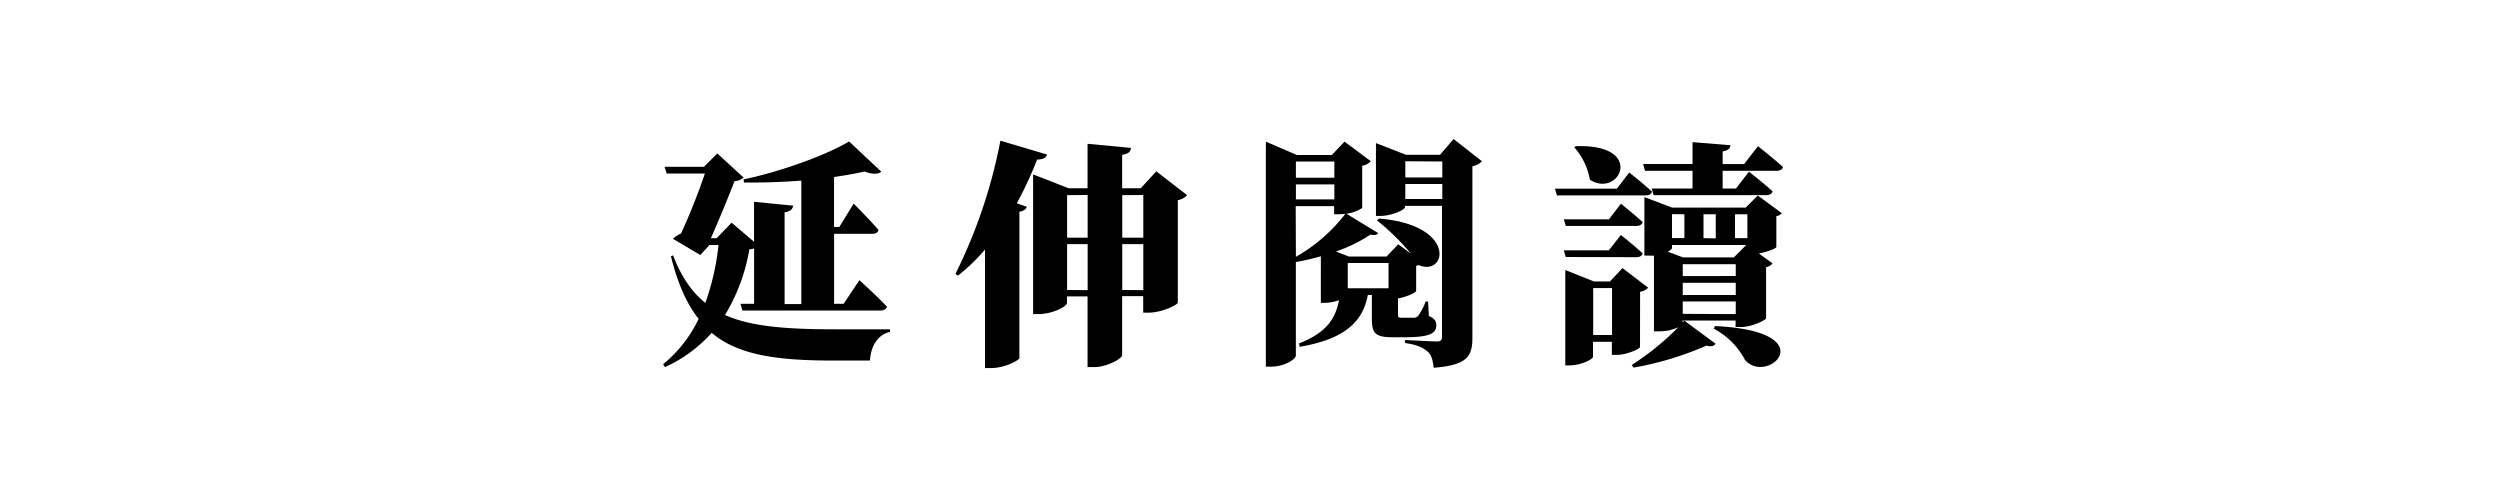
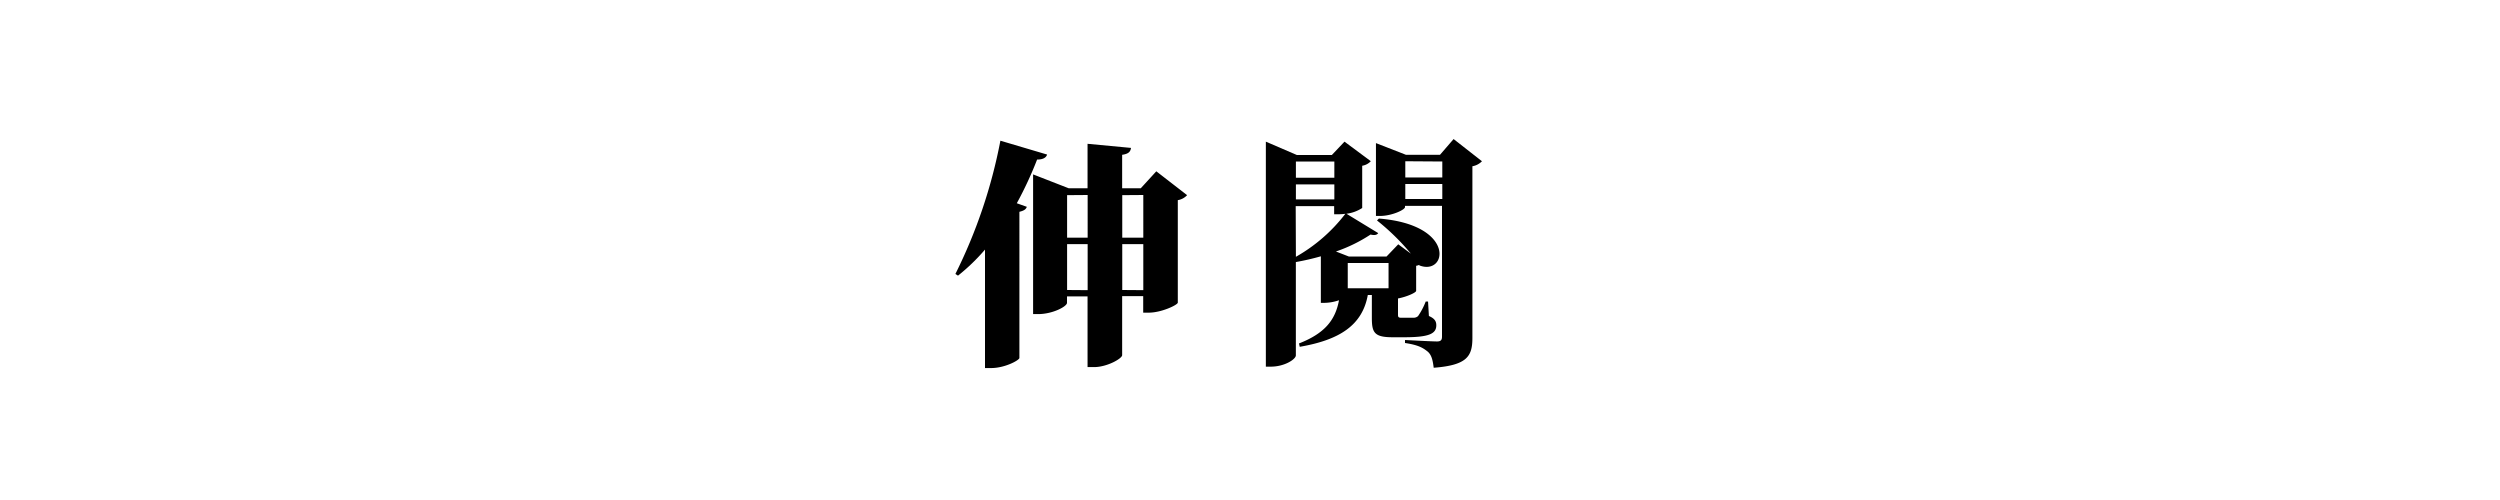
<svg xmlns="http://www.w3.org/2000/svg" id="圖層_1" data-name="圖層 1" viewBox="0 0 500 100">
  <title>associate</title>
-   <path d="M150.82,49.68a3.61,3.61,0,0,1-.95.19A37.29,37.29,0,0,1,145,63c5.25,2.34,12.37,2.86,22.07,2.86,2.38,0,8,0,10.93,0v.52c-2.58.57-3.87,3.06-4,5.73h-7.4c-11.27,0-19-1.1-24.26-5.54A28,28,0,0,1,133,73.42l-.38-.57a26.35,26.35,0,0,0,7.11-9.08c-2.39-3-4.2-7.07-5.54-12.51l.43-.19c1.63,4.25,3.73,7.35,6.45,9.5A49.29,49.29,0,0,0,143.7,49h-1.81l-1.82,2-5.49-3.24a5.75,5.75,0,0,1,1.63-1.06,127,127,0,0,0,4.77-12h-7.64l-.43-1.34h7.88l2.68-2.67,5.25,4.82a3,3,0,0,1-1.82.72c-1.14,3-3.24,8.07-4.72,11.41h1.14l3-3.1,4.49,3.82v-8l7.83.77c-.14.71-.52,1.14-1.72,1.33V60.81h3.35V36.12c-3.78.29-7.74.43-11.47.38l-.09-.62c7.54-1.58,16.57-4.87,21.11-7.59l6.45,6.06c-.62.48-1.72.58-3.39-.05-1.77.43-3.83.77-6.07,1.1v10h1.05l2.87-4.68S174,44,175.7,46c-.09.52-.62.76-1.29.76h-7.59v14h1.91l3.15-4.73s3.54,3.2,5.5,5.3c-.1.53-.63.77-1.29.77H148.48l-.38-1.34h2.72Z" />
  <path d="M209.42,30.91c-.19.62-.81,1-2,1a74.51,74.51,0,0,1-4.06,8.74l2,.71c-.15.48-.53.77-1.48,1V71.61c-.1.47-2.92,2-5.64,2H197V49.92a39.5,39.5,0,0,1-5.4,5.21l-.52-.34a103,103,0,0,0,9-26.65Zm28,8.12a3.2,3.2,0,0,1-1.86,1V60.53c-.05.47-3.29,2-5.78,2h-1.14v-3.3h-4.21v11.8c0,.67-3,2.39-5.63,2.39h-1.29V59.28h-4.11v1.29c0,.72-2.86,2.25-5.78,2.25h-1V34.88l7.11,2.77h3.78V28.76l8.69.82c-.1.71-.43,1.19-1.77,1.38v6.69h3.73l3.1-3.39Zm-24,0v8.5h4.11V39Zm4.11,19V48.82h-4.11V58Zm6.92-19v8.5h4.21V39Zm4.21,19V48.82h-4.21V58Z" />
  <path d="M285.78,63.2c1.2.52,1.48,1.1,1.48,1.86,0,1.72-1.52,2.39-6.39,2.39h-2.39c-3.68,0-4.11-1-4.11-3.92V59h-.81c-1.1,6.11-5.73,9-13.61,10.36l-.15-.67c5.11-2,7.26-4.63,8-8.64a9.43,9.43,0,0,1-2.87.52h-.76V51.26a49.29,49.29,0,0,1-5,1.15V71.08c0,.76-2.24,2.25-5,2.25h-1v-45L259.37,31h7l2.53-2.67,5.26,3.91a3,3,0,0,1-1.72.91v8.45a7.5,7.5,0,0,1-3.15,1.15l6.35,3.87c-.24.38-.72.48-1.53.29a30.54,30.54,0,0,1-6.92,3.39l2.57,1h7.55l2.34-2.44,2.53,1.87a46.39,46.39,0,0,0-6.78-6.64l.38-.38c15.57,1.24,13.61,11.55,8.07,9.36l0-.1a2.49,2.49,0,0,1-.62.19v5c0,.38-2,1.24-3.63,1.53v3.24c0,.48.09.62.66.62h2.49a1.33,1.33,0,0,0,.86-.33,13.73,13.73,0,0,0,1.53-2.91h.47Zm-26.6-30.9v3.25h7.69V32.3Zm7.69,4.58h-7.69v3h7.69Zm-7.69,14.48a32.85,32.85,0,0,0,9.89-8.6,11.14,11.14,0,0,1-1.24.09h-1V41.23h-7.69Zm10.37,1.24v5.06h8.16V52.6Zm26.84-20.35a3.45,3.45,0,0,1-1.91,1V67.55c0,3.67-1,5.49-7.74,6-.19-1.53-.43-2.63-1.29-3.3S283.68,69,281,68.6V68s5.3.29,6.4.29c.86,0,1-.38,1-1V41.18h-7.4v.24c0,.53-2.63,1.77-5,1.77h-.81V28.62l6,2.34H288l2.72-3.15Zm-15.33,0v3.25h7.4V32.3Zm7.4,7.55v-3h-7.4v3Z" />
-   <path d="M325.85,34.5s2.82,2.24,4.54,3.82c-.14.52-.62.76-1.29.76H311.38L311,37.74h12.37Zm-4.06,9.36,2.39-3.11s2.72,2.15,4.35,3.68c-.15.53-.63.76-1.29.76H313.15l-.39-1.33Zm-8.64,7.54-.39-1.33h9L324.18,47s2.72,2.15,4.35,3.68c-.15.52-.63.76-1.29.76Zm14.85,18c0,.38-2.72,1.58-4.63,1.58h-1V68.36h-3.77v3c0,.48-2.39,1.72-4.73,1.72h-.81V54l5.73,2.29H322l2.49-2.67,5.15,3.92a2.74,2.74,0,0,1-1.62.81ZM315.15,29.24c14.09-.52,8.74,10.56,2.82,6.69a13.18,13.18,0,0,0-3.1-6.45ZM322.41,67V57.61h-3.77V67Zm29.14-27.89,4.82,3.53a1.73,1.73,0,0,1-1.1.58V49.4c0,.28-1.86,1-3.49,1.29l2.73,2a2,2,0,0,1-1.29.72V63.63c-.05.43-2.92,1.77-5,1.77h-1.1V64.11h-10.6v.38l.33-.38,6.26,4.63c-.29.43-.76.67-1.81.38a63.56,63.56,0,0,1-14.57,4.4l-.38-.53a53.29,53.29,0,0,0,9.31-7.55,8.65,8.65,0,0,1-3.82.82h-1.05V51.12a6.56,6.56,0,0,1-.91,0h-1V39.42l5.54,2.1h14.71Zm-22.93-6.31h9.89V28.43l7.59.62c-.09.62-.38,1-1.57,1.24v2.53h4.29l2.77-3.58s3.11,2.44,5,4.16c-.1.52-.62.76-1.29.76H344.53V37.7h2.67l2.58-3.35s3,2.3,4.73,3.92c-.15.52-.62.76-1.29.76h-22.5l-.38-1.33h8.17V34.16H329Zm5.78,16.82c0,.14-.29.43-.86.71l3.06,1.15h10.17L349.25,49H334.4Zm0-6.79v4.78h2.48V42.85Zm12.75,12.37V52.84h-10.6v2.38ZM336.55,59h10.6V56.56h-10.6Zm10.6,3.82V60.29h-10.6v2.48Zm-4-15.14V42.85H340.7v4.78ZM343,65.21c22.11,1.05,10.51,12,6,6.78a14.86,14.86,0,0,0-6.26-6.26ZM347,42.85v4.78h2.48V42.85Z" />
</svg>